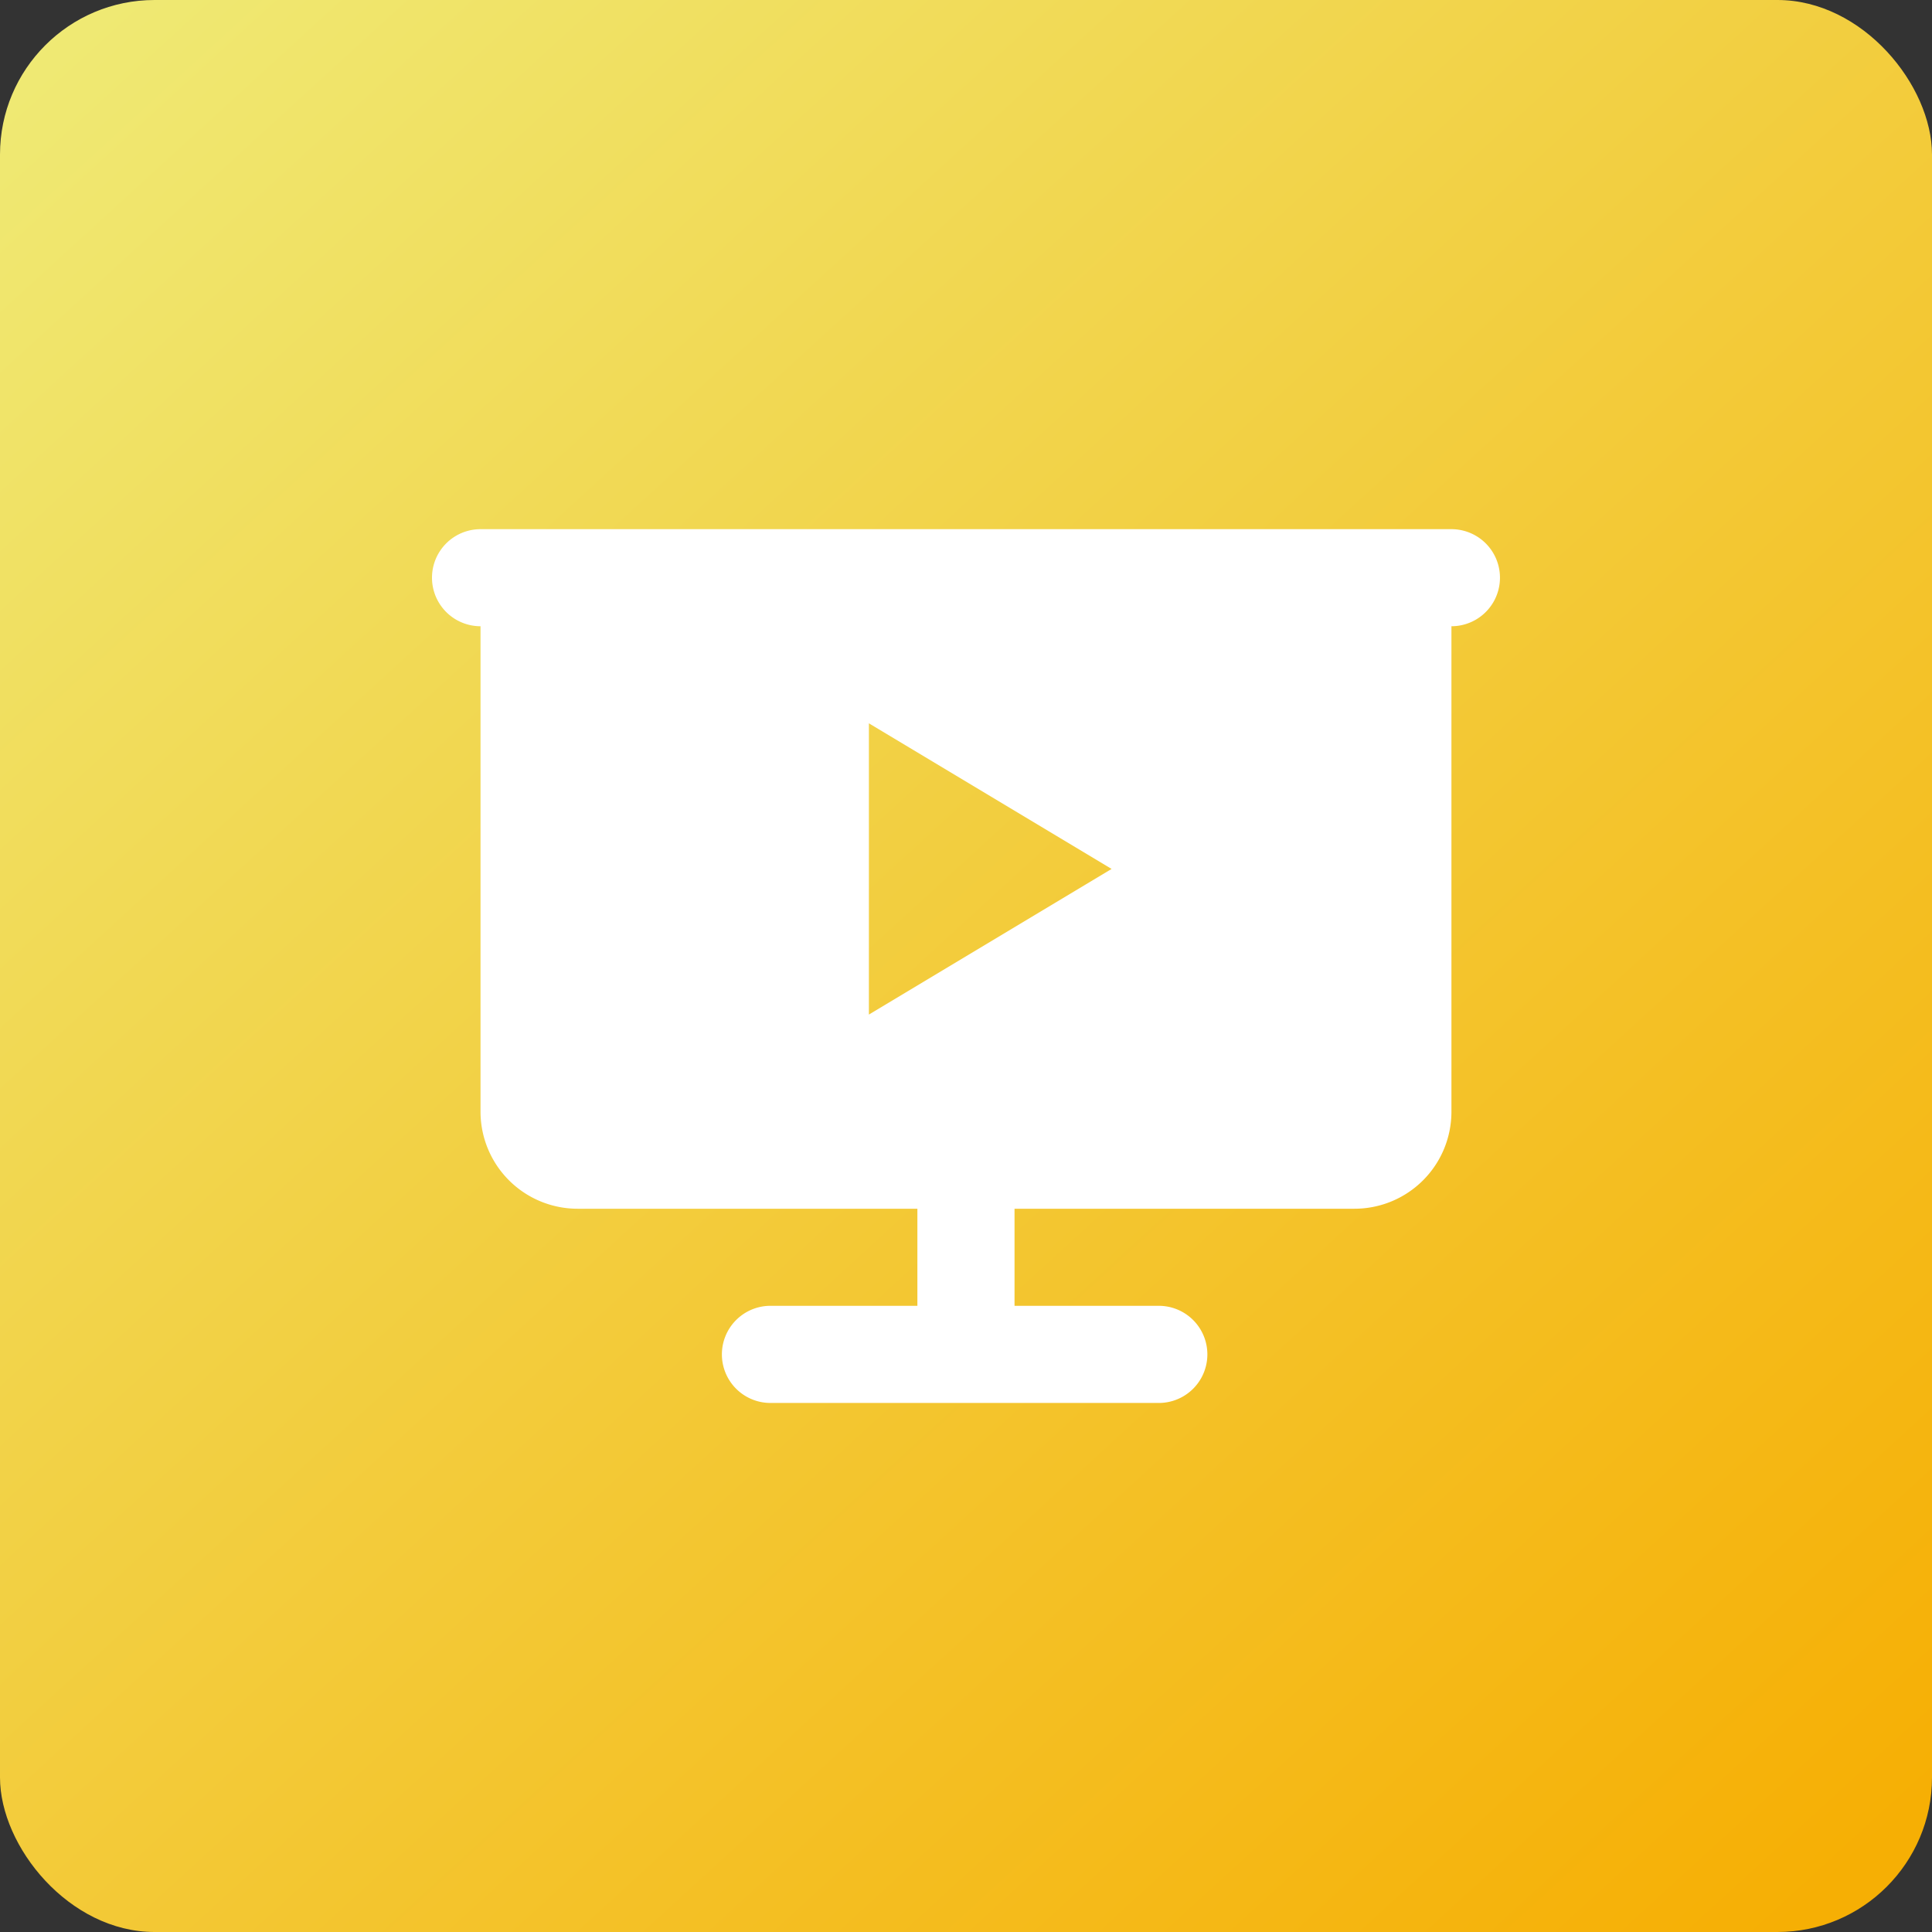
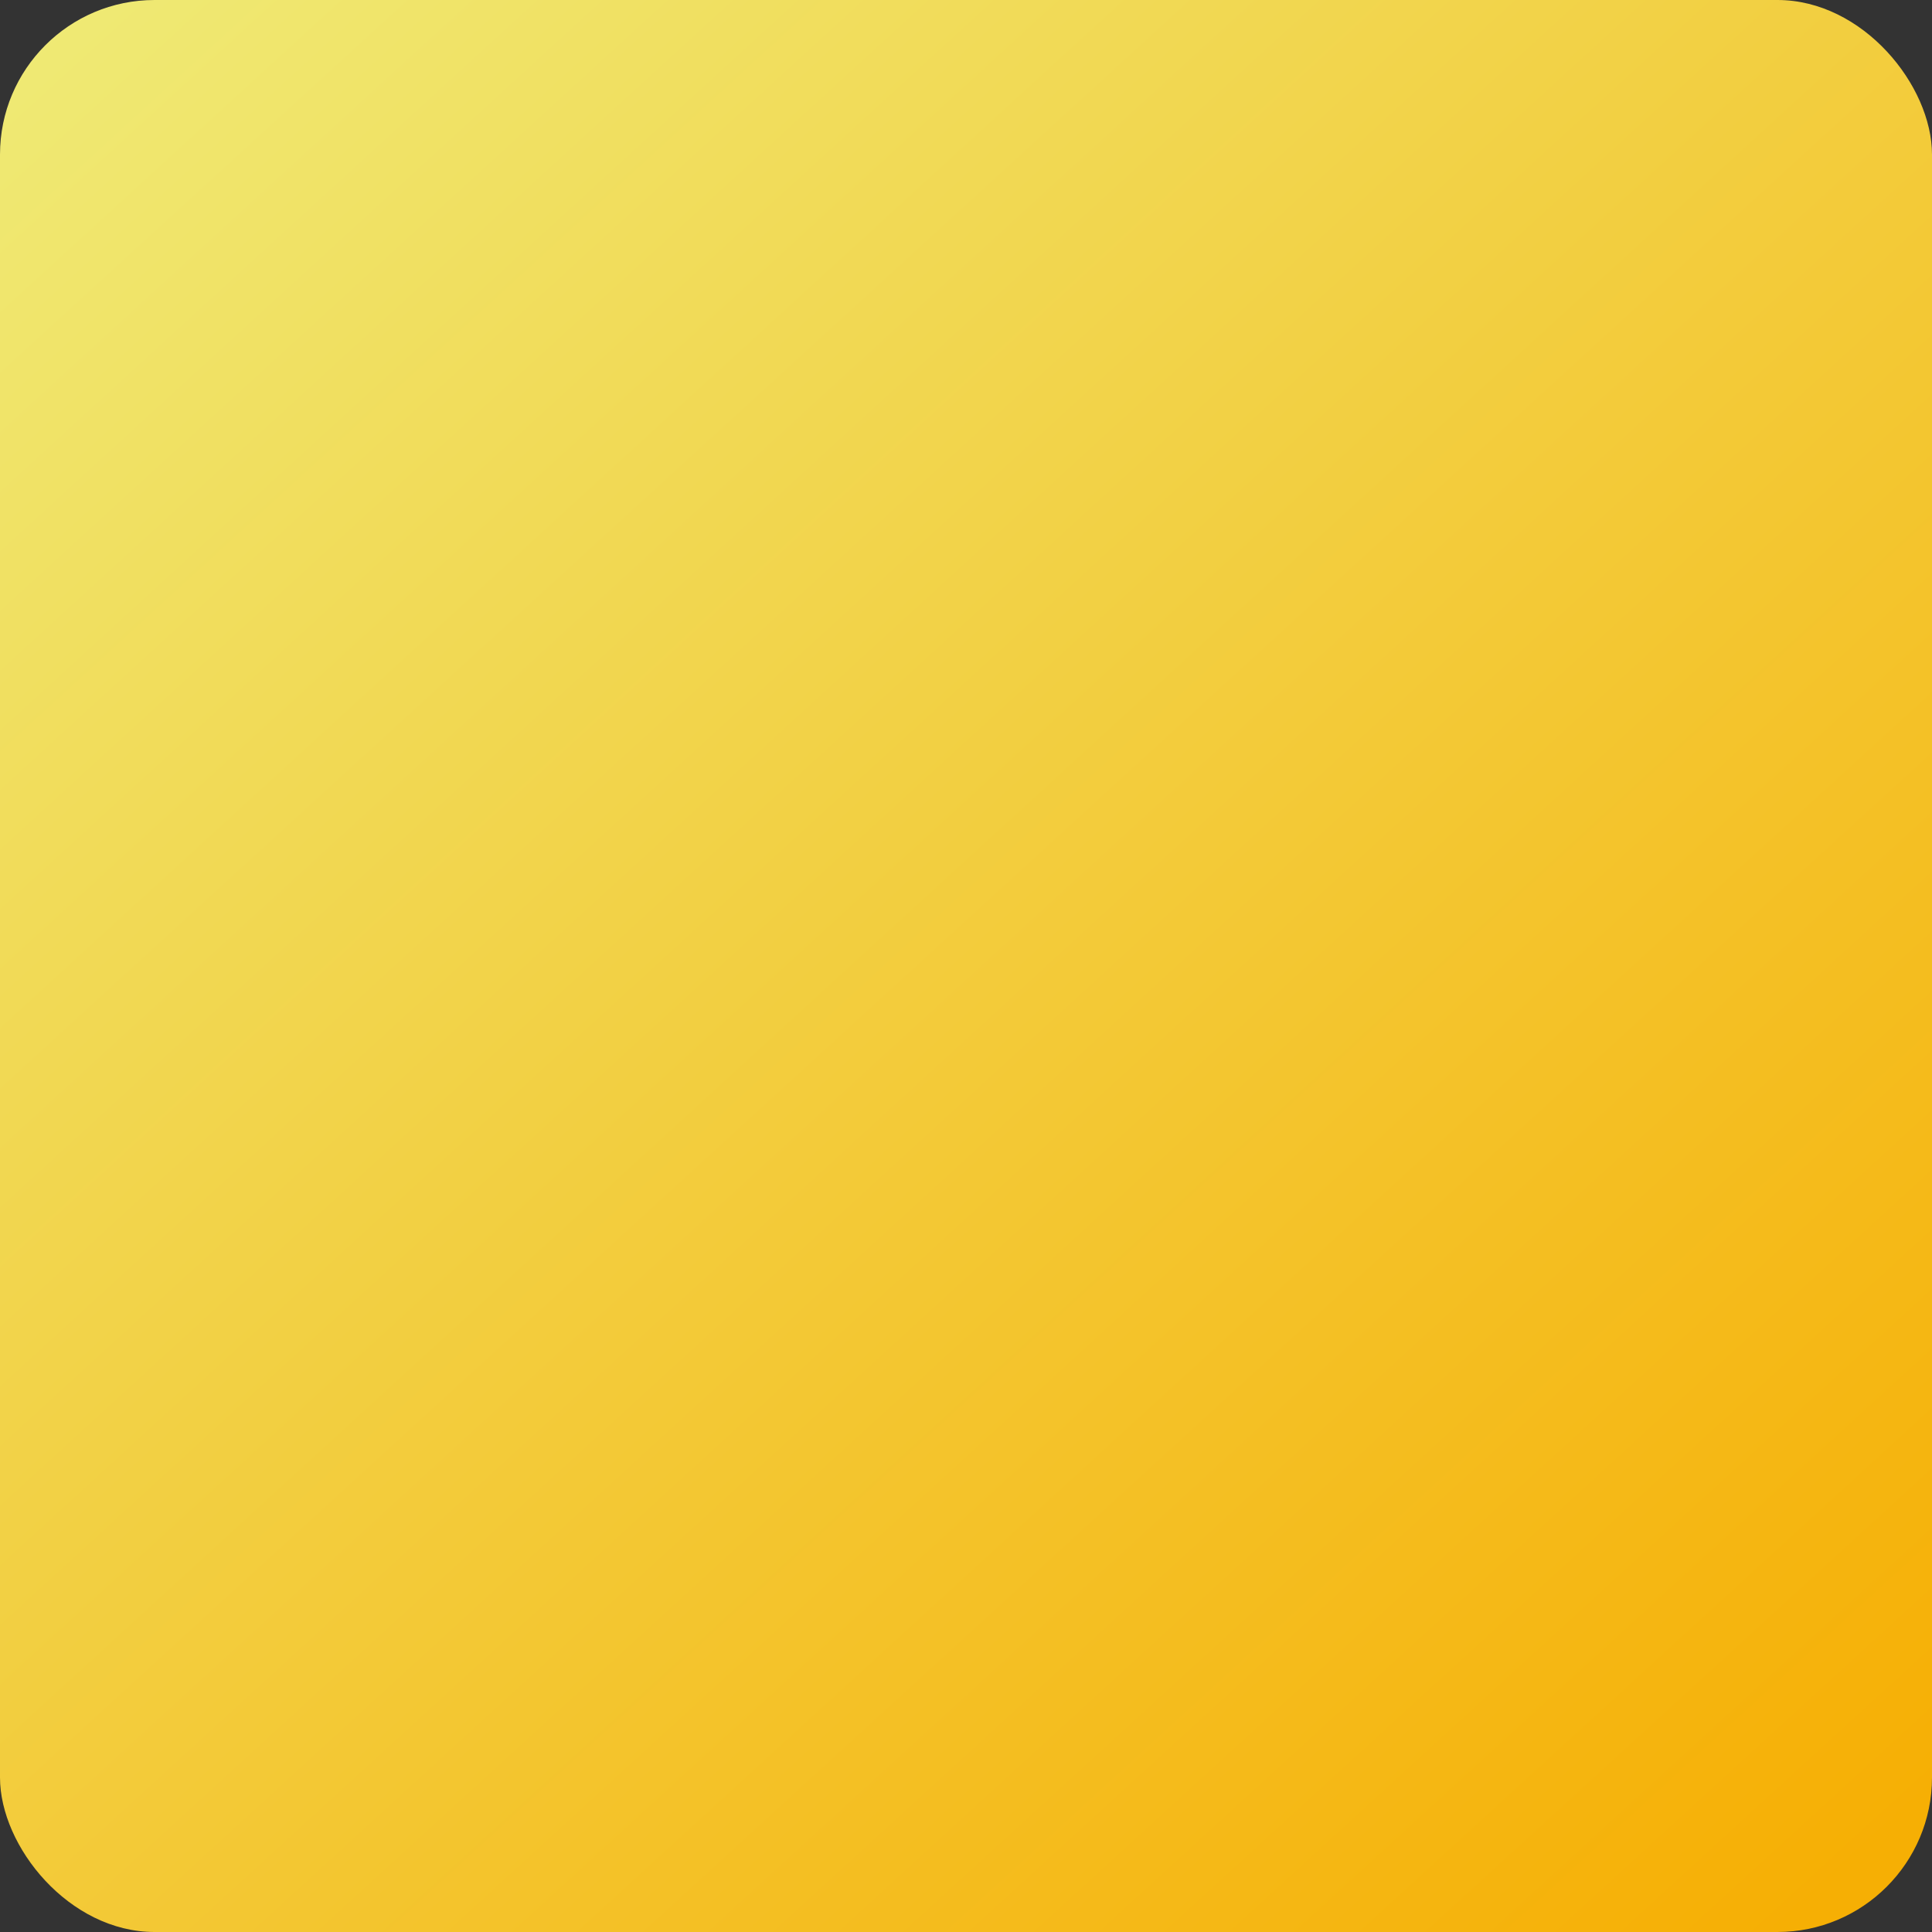
<svg xmlns="http://www.w3.org/2000/svg" width="50" height="50" viewBox="0 0 50 50">
  <rect x="0" y="0" width="50" height="50" fill="#333333" stroke="none" />
  <defs>
    <linearGradient id="linear-gradient" x2="0.915" y2="1" gradientUnits="objectBoundingBox">
      <stop offset="0" stop-color="#efeb77" />
      <stop offset="1" stop-color="#f6af04" />
    </linearGradient>
    <clipPath id="clip-path">
-       <rect id="Rectangle_14929" data-name="Rectangle 14929" width="34" height="34" fill="#fff" />
-     </clipPath>
+       </clipPath>
  </defs>
  <g id="Group_65715" data-name="Group 65715" transform="translate(-5620 -1870)">
    <rect id="Rectangle_14887" data-name="Rectangle 14887" width="50" height="50" rx="4" transform="translate(5620 1870)" fill="url(#linear-gradient)" />
    <g id="Group_64622" data-name="Group 64622" transform="translate(5628 1878)">
      <g id="Group_64621" data-name="Group 64621" clip-path="url(#clip-path)">
        <g id="Group_64620" data-name="Group 64620">
          <g id="Group_64619" data-name="Group 64619" clip-path="url(#clip-path)">
            <g id="Group_64618" data-name="Group 64618" opacity="0">
              <g id="Group_64617" data-name="Group 64617">
                <g id="Group_64616" data-name="Group 64616" clip-path="url(#clip-path)">
-                   <rect id="Rectangle_14926" data-name="Rectangle 14926" width="34" height="34" fill="#fff" />
-                 </g>
+                   </g>
              </g>
            </g>
-             <path id="Path_87751" data-name="Path 87751" d="M28.626,4.02H3.5a1.256,1.256,0,1,0,0,2.512V19.095a2.513,2.513,0,0,0,2.513,2.512h8.793V24.12H11.039a1.257,1.257,0,1,0,0,2.513h10.05a1.257,1.257,0,0,0,0-2.513H17.32V21.607h8.795a2.51,2.51,0,0,0,2.512-2.512V6.532a1.256,1.256,0,1,0,0-2.512ZM13.551,16.582V9.045l6.281,3.768Z" transform="translate(0.936 1.675)" fill="#fff" />
+             <path id="Path_87751" data-name="Path 87751" d="M28.626,4.02H3.5a1.256,1.256,0,1,0,0,2.512V19.095a2.513,2.513,0,0,0,2.513,2.512h8.793H11.039a1.257,1.257,0,1,0,0,2.513h10.05a1.257,1.257,0,0,0,0-2.513H17.32V21.607h8.795a2.51,2.51,0,0,0,2.512-2.512V6.532a1.256,1.256,0,1,0,0-2.512ZM13.551,16.582V9.045l6.281,3.768Z" transform="translate(0.936 1.675)" fill="#fff" />
          </g>
        </g>
      </g>
    </g>
  </g>
</svg>